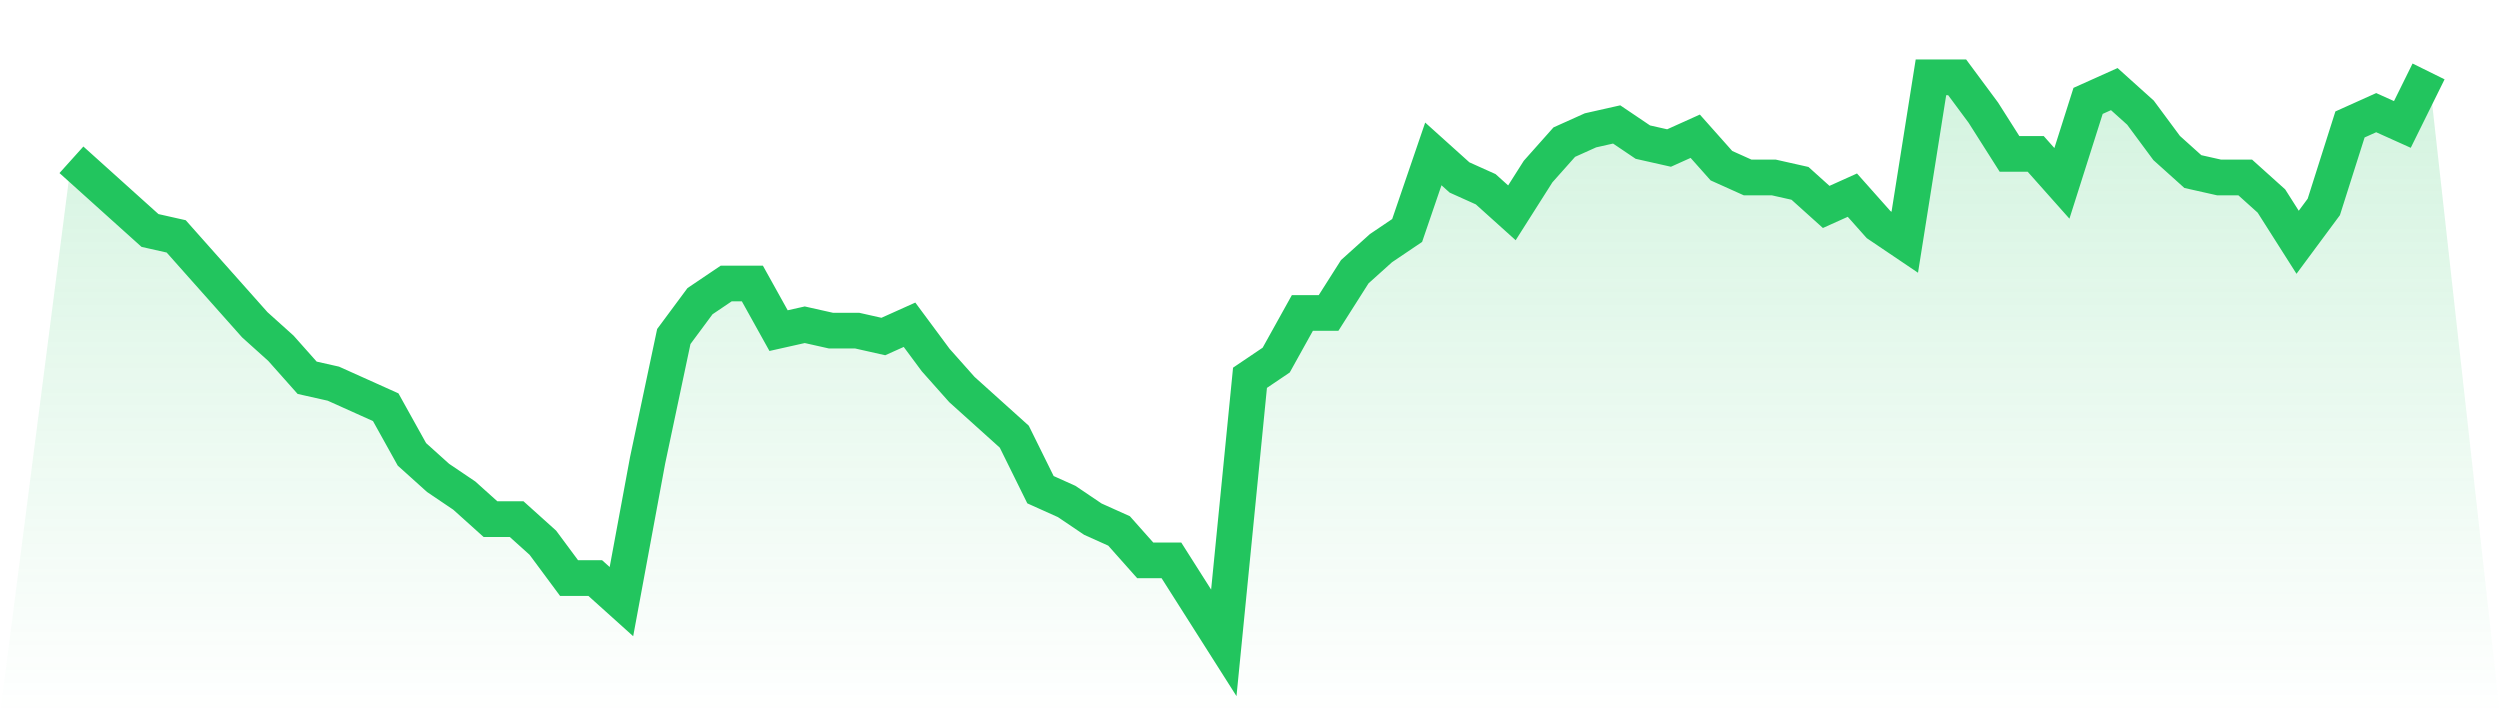
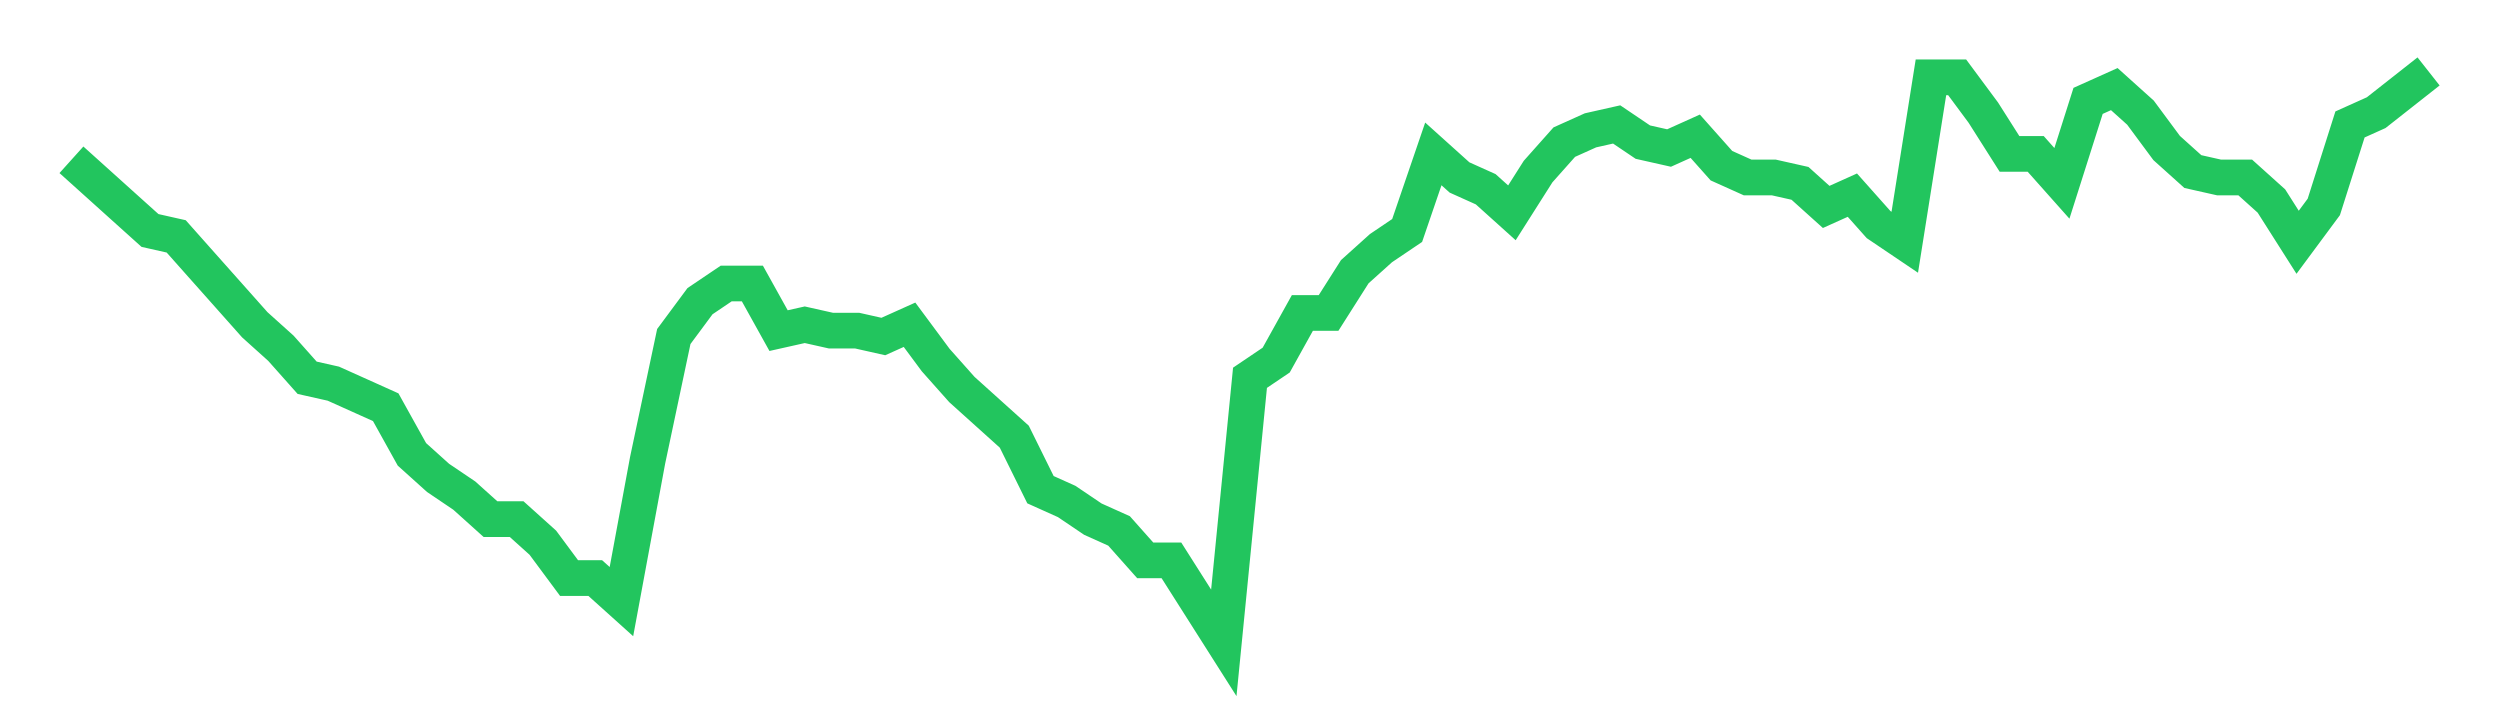
<svg xmlns="http://www.w3.org/2000/svg" viewBox="0 0 140 40">
  <defs>
    <linearGradient id="gradient" x1="0" x2="0" y1="0" y2="1">
      <stop offset="0%" stop-color="#22c55e" stop-opacity="0.2" />
      <stop offset="100%" stop-color="#22c55e" stop-opacity="0" />
    </linearGradient>
  </defs>
-   <path d="M4,8.948 L4,8.948 L5.467,10.268 L6.933,11.588 L8.4,12.907 L9.867,13.237 L11.333,14.887 L12.8,16.536 L14.267,18.186 L15.733,19.505 L17.2,21.155 L18.667,21.485 L20.133,22.144 L21.6,22.804 L23.067,25.443 L24.533,26.763 L26,27.753 L27.467,29.072 L28.933,29.072 L30.4,30.392 L31.867,32.371 L33.333,32.371 L34.8,33.691 L36.267,25.773 L37.733,18.845 L39.2,16.866 L40.667,15.876 L42.133,15.876 L43.6,18.515 L45.067,18.186 L46.533,18.515 L48,18.515 L49.467,18.845 L50.933,18.186 L52.4,20.165 L53.867,21.814 L55.333,23.134 L56.8,24.454 L58.267,27.423 L59.733,28.082 L61.2,29.072 L62.667,29.732 L64.133,31.381 L65.6,31.381 L67.067,33.691 L68.533,36 L70,21.155 L71.467,20.165 L72.933,17.526 L74.4,17.526 L75.867,15.216 L77.333,13.897 L78.8,12.907 L80.267,8.619 L81.733,9.938 L83.2,10.598 L84.667,11.918 L86.133,9.608 L87.6,7.959 L89.067,7.299 L90.533,6.969 L92,7.959 L93.467,8.289 L94.933,7.629 L96.4,9.278 L97.867,9.938 L99.333,9.938 L100.8,10.268 L102.267,11.588 L103.733,10.928 L105.2,12.577 L106.667,13.567 L108.133,4.33 L109.6,4.33 L111.067,6.309 L112.533,8.619 L114,8.619 L115.467,10.268 L116.933,5.649 L118.4,4.99 L119.867,6.309 L121.333,8.289 L122.8,9.608 L124.267,9.938 L125.733,9.938 L127.2,11.258 L128.667,13.567 L130.133,11.588 L131.6,6.969 L133.067,6.309 L134.533,6.969 L136,4 L140,40 L0,40 z" fill="url(#gradient)" />
-   <path d="M4,8.948 L4,8.948 L5.467,10.268 L6.933,11.588 L8.4,12.907 L9.867,13.237 L11.333,14.887 L12.8,16.536 L14.267,18.186 L15.733,19.505 L17.2,21.155 L18.667,21.485 L20.133,22.144 L21.6,22.804 L23.067,25.443 L24.533,26.763 L26,27.753 L27.467,29.072 L28.933,29.072 L30.4,30.392 L31.867,32.371 L33.333,32.371 L34.8,33.691 L36.267,25.773 L37.733,18.845 L39.2,16.866 L40.667,15.876 L42.133,15.876 L43.6,18.515 L45.067,18.186 L46.533,18.515 L48,18.515 L49.467,18.845 L50.933,18.186 L52.4,20.165 L53.867,21.814 L55.333,23.134 L56.8,24.454 L58.267,27.423 L59.733,28.082 L61.2,29.072 L62.667,29.732 L64.133,31.381 L65.6,31.381 L67.067,33.691 L68.533,36 L70,21.155 L71.467,20.165 L72.933,17.526 L74.4,17.526 L75.867,15.216 L77.333,13.897 L78.8,12.907 L80.267,8.619 L81.733,9.938 L83.2,10.598 L84.667,11.918 L86.133,9.608 L87.6,7.959 L89.067,7.299 L90.533,6.969 L92,7.959 L93.467,8.289 L94.933,7.629 L96.4,9.278 L97.867,9.938 L99.333,9.938 L100.8,10.268 L102.267,11.588 L103.733,10.928 L105.2,12.577 L106.667,13.567 L108.133,4.33 L109.6,4.33 L111.067,6.309 L112.533,8.619 L114,8.619 L115.467,10.268 L116.933,5.649 L118.4,4.99 L119.867,6.309 L121.333,8.289 L122.8,9.608 L124.267,9.938 L125.733,9.938 L127.2,11.258 L128.667,13.567 L130.133,11.588 L131.6,6.969 L133.067,6.309 L134.533,6.969 L136,4" fill="none" stroke="#22c55e" stroke-width="2" />
+   <path d="M4,8.948 L4,8.948 L5.467,10.268 L6.933,11.588 L8.4,12.907 L9.867,13.237 L11.333,14.887 L12.8,16.536 L14.267,18.186 L15.733,19.505 L17.2,21.155 L18.667,21.485 L20.133,22.144 L21.6,22.804 L23.067,25.443 L24.533,26.763 L26,27.753 L27.467,29.072 L28.933,29.072 L30.4,30.392 L31.867,32.371 L33.333,32.371 L34.8,33.691 L36.267,25.773 L37.733,18.845 L39.2,16.866 L40.667,15.876 L42.133,15.876 L43.6,18.515 L45.067,18.186 L46.533,18.515 L48,18.515 L49.467,18.845 L50.933,18.186 L52.4,20.165 L53.867,21.814 L55.333,23.134 L56.8,24.454 L58.267,27.423 L59.733,28.082 L61.2,29.072 L62.667,29.732 L64.133,31.381 L65.6,31.381 L67.067,33.691 L68.533,36 L70,21.155 L71.467,20.165 L72.933,17.526 L74.4,17.526 L75.867,15.216 L77.333,13.897 L78.8,12.907 L80.267,8.619 L81.733,9.938 L83.2,10.598 L84.667,11.918 L86.133,9.608 L87.6,7.959 L89.067,7.299 L90.533,6.969 L92,7.959 L93.467,8.289 L94.933,7.629 L96.4,9.278 L97.867,9.938 L99.333,9.938 L100.8,10.268 L102.267,11.588 L103.733,10.928 L105.2,12.577 L106.667,13.567 L108.133,4.33 L109.6,4.33 L111.067,6.309 L112.533,8.619 L114,8.619 L115.467,10.268 L116.933,5.649 L118.4,4.99 L119.867,6.309 L121.333,8.289 L122.8,9.608 L124.267,9.938 L125.733,9.938 L127.2,11.258 L128.667,13.567 L130.133,11.588 L131.6,6.969 L133.067,6.309 L136,4" fill="none" stroke="#22c55e" stroke-width="2" />
</svg>